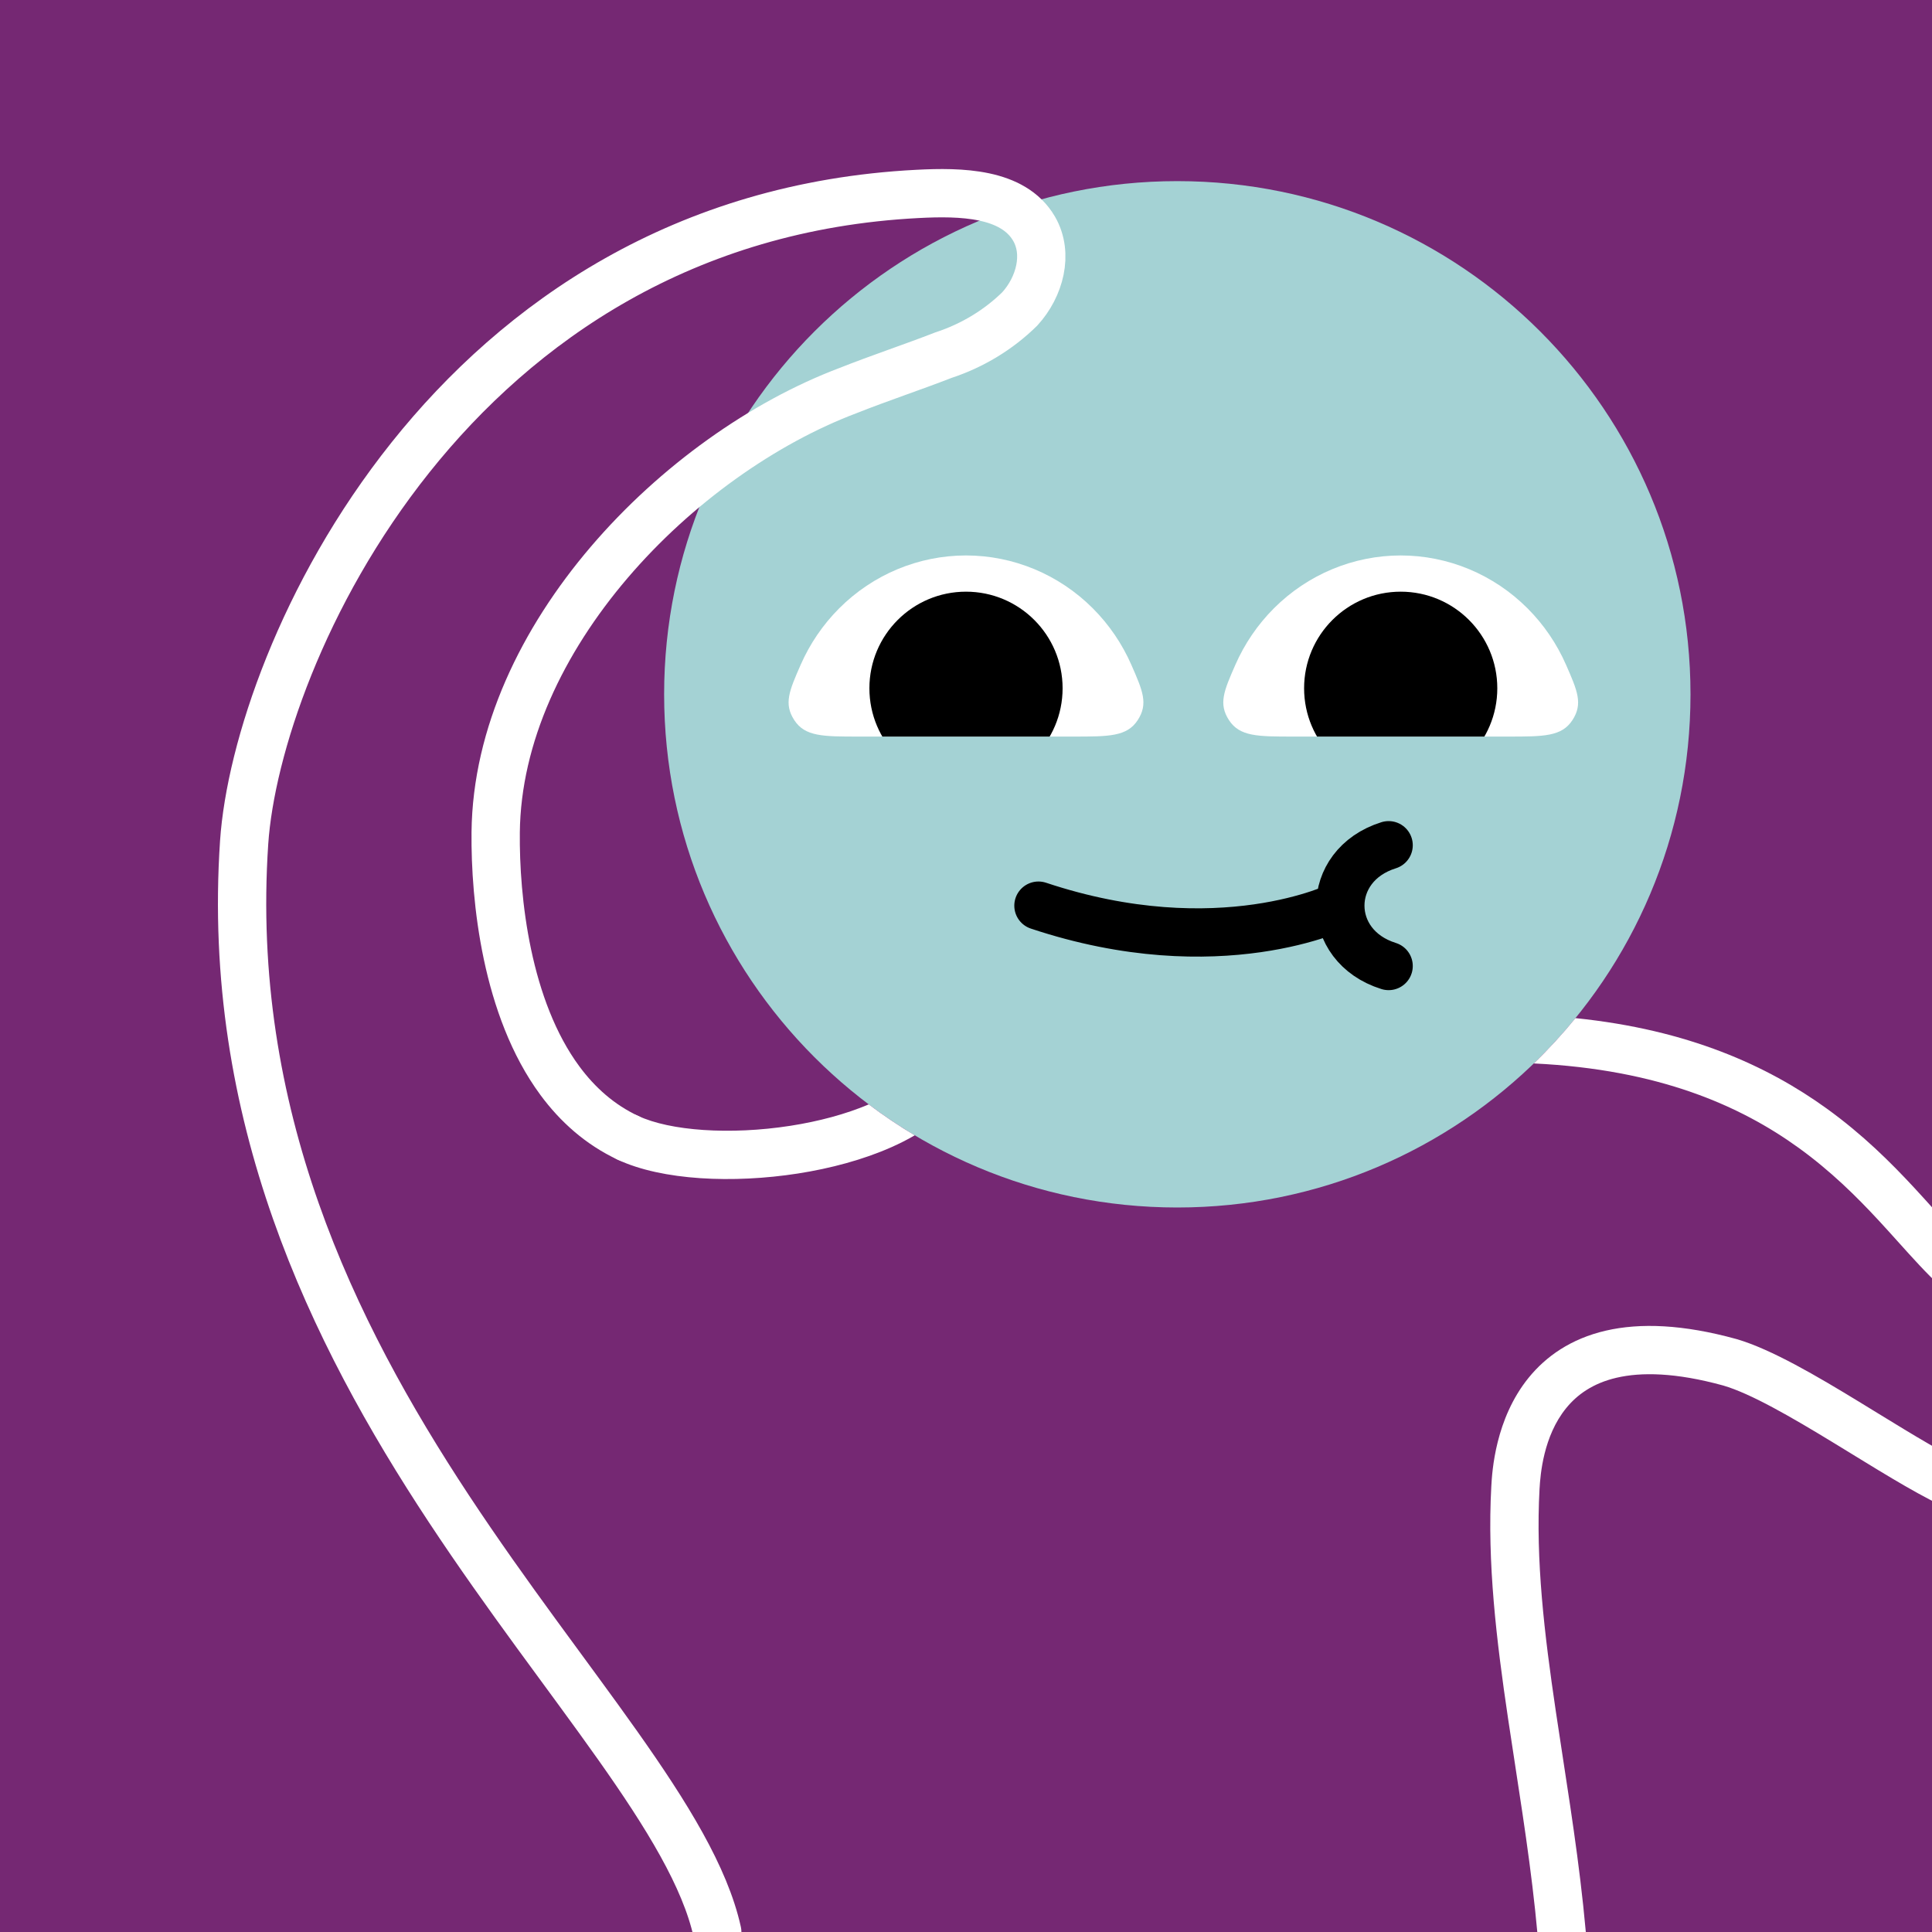
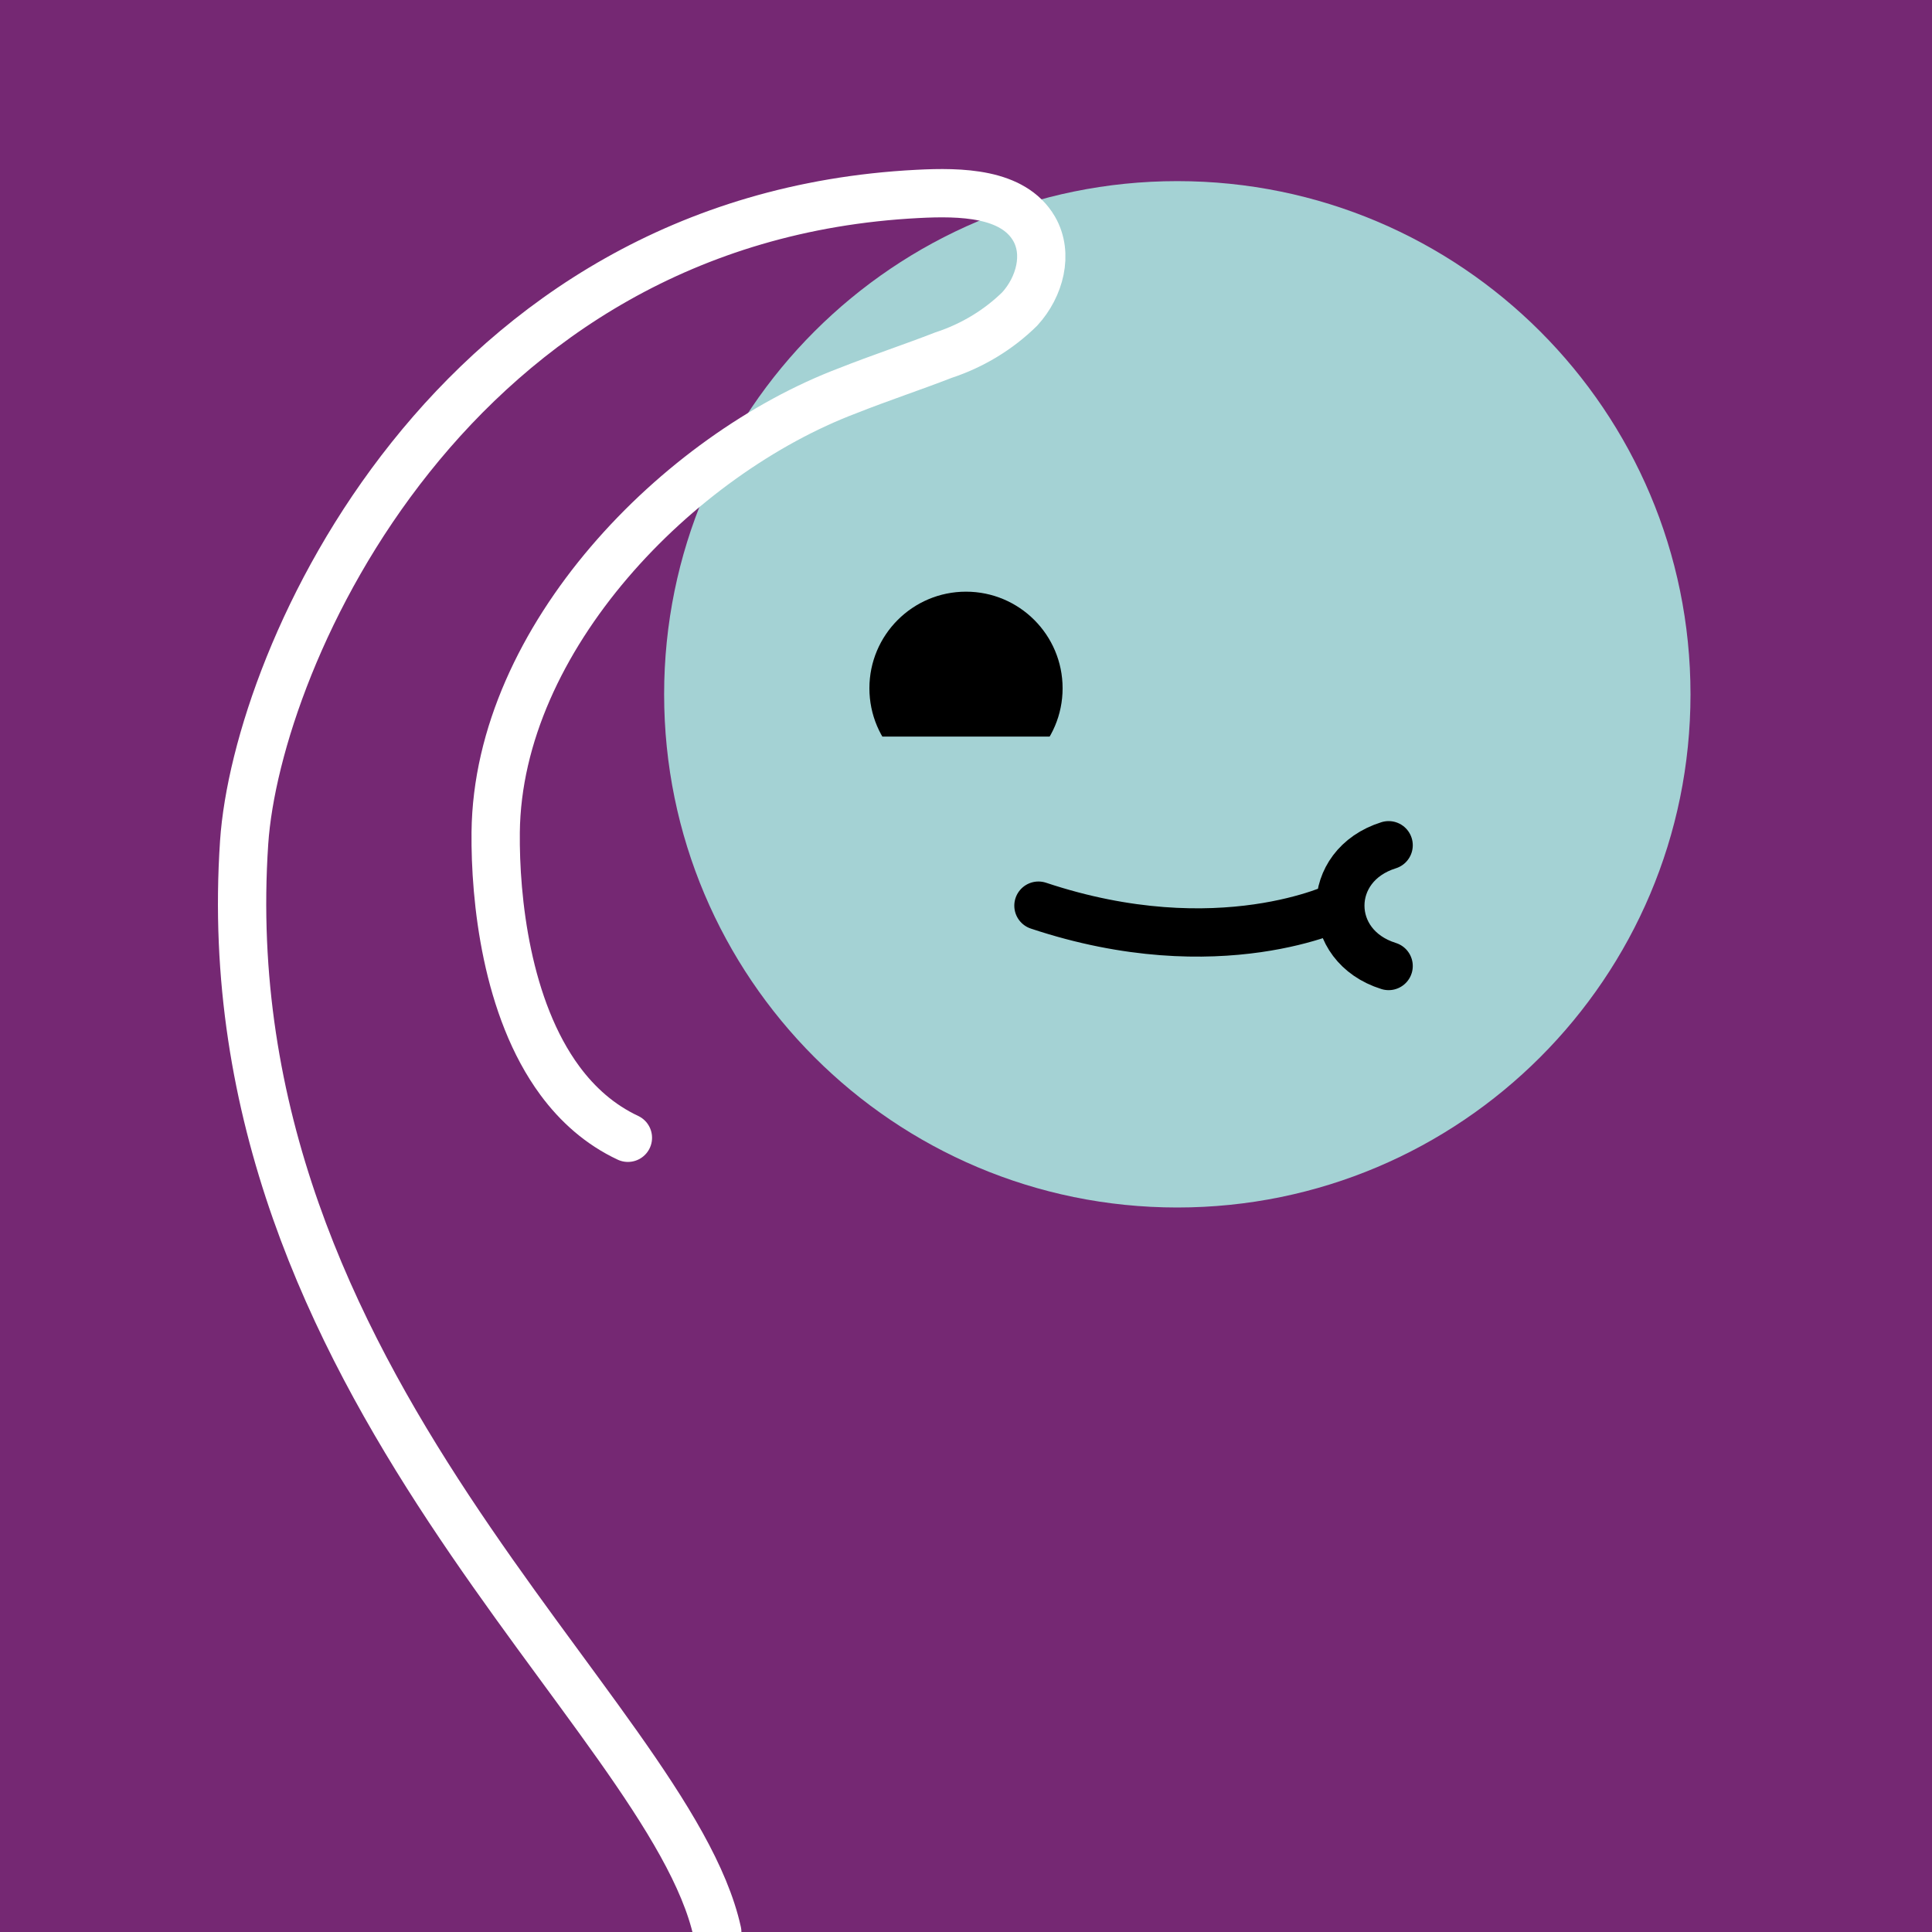
<svg xmlns="http://www.w3.org/2000/svg" width="48" height="48" viewBox="0 0 160 160" fill="none">
  <rect width="160" height="160" fill="#752873" />
  <path d="M97.5 100C120.972 100 140 80.972 140 57.5C140 34.028 120.972 15 97.5 15C74.028 15 55 34.028 55 57.5C55 80.972 74.028 100 97.5 100Z" fill="#A4D2D4" />
  <g clip-path="url(#clip0_425_11827)">
    <path d="M116 46C119.927 46.002 123.696 47.573 126.5 50.377C127.856 51.733 128.934 53.325 129.694 55.059C130.636 57.208 131.108 58.282 130.22 59.641C129.332 61 127.847 61 124.878 61L107.121 61C104.153 61 102.668 61 101.78 59.641C100.892 58.282 101.364 57.208 102.306 55.059C103.066 53.325 104.144 51.733 105.5 50.377C108.304 47.573 112.073 46.002 116 46Z" fill="white" />
    <path d="M116 49C111.582 49 108 52.582 108 57C108 61.418 111.582 65 116 65C120.418 65 124 61.418 124 57C124 52.582 120.418 49 116 49Z" fill="black" />
  </g>
  <g clip-path="url(#clip1_425_11827)">
-     <path d="M80 46C83.927 46.002 87.696 47.573 90.5 50.377C91.856 51.733 92.933 53.325 93.694 55.059C94.636 57.208 95.108 58.282 94.219 59.641C93.332 61 91.847 61 88.879 61L71.121 61C68.153 61 66.668 61 65.78 59.641C64.892 58.282 65.364 57.208 66.306 55.059C67.067 53.325 68.144 51.733 69.5 50.377C72.304 47.573 76.073 46.002 80 46Z" fill="white" />
    <path d="M80 49C75.582 49 72 52.582 72 57C72 61.418 75.582 65 80 65C84.418 65 88 61.418 88 57C88 52.582 84.418 49 80 49Z" fill="black" />
  </g>
  <path d="M115 80C112.335 79.167 111.001 77.085 111 75.003M115 70C112.332 70.834 110.999 72.919 111 75.003M86 75.003C101 80 111 75.003 111 75.003" stroke="black" stroke-width="4" stroke-linecap="round" />
  <defs>
    <clipPath id="clip0_425_11827">
-       <rect width="30" height="15" fill="white" transform="translate(131 61) rotate(-180)" />
-     </clipPath>
+       </clipPath>
    <clipPath id="clip1_425_11827">
      <rect width="30" height="15" fill="white" transform="translate(95 61) rotate(-180)" />
    </clipPath>
  </defs>
  <g clip-path="url(#clip0_439_7389)">
-     <path fill-rule="evenodd" clip-rule="evenodd" d="M71.944 91.461C73.165 92.381 74.437 93.237 75.755 94.024C75.141 94.381 74.498 94.705 73.84 94.998C71.499 96.039 68.796 96.762 66.075 97.186C60.733 98.017 54.829 97.764 51.149 96.037C50.149 95.567 49.719 94.376 50.188 93.376C50.657 92.376 51.848 91.946 52.848 92.415C55.476 93.648 60.442 94.014 65.46 93.233C67.805 92.868 70.05 92.268 71.944 91.461ZM130.473 84.317C129.398 85.636 128.247 86.889 127.024 88.07C137.385 88.564 144.137 91.579 148.955 95.058C151.615 96.98 153.732 99.076 155.581 101.07C156.124 101.656 156.661 102.254 157.19 102.841L157.191 102.842C158.393 104.179 159.553 105.469 160.649 106.474C161.463 107.22 162.728 107.165 163.475 106.351C164.221 105.537 164.166 104.271 163.352 103.525C162.401 102.654 161.454 101.6 160.333 100.352C159.777 99.733 159.178 99.066 158.514 98.35C156.581 96.266 154.261 93.957 151.296 91.816C146.381 88.266 139.821 85.27 130.473 84.317ZM143.792 110.891C139.387 109.677 135.84 109.538 132.983 110.199C130.091 110.869 128.027 112.335 126.596 114.097C123.826 117.508 123.574 121.856 123.504 123.085L123.504 123.088C123.152 129.422 123.93 135.845 124.892 142.329C125.085 143.625 125.284 144.922 125.484 146.223L125.484 146.226L125.484 146.226C126.293 151.488 127.111 156.81 127.506 162.342C127.584 163.444 128.541 164.273 129.643 164.194C130.745 164.116 131.574 163.159 131.496 162.057C131.088 156.347 130.239 150.824 129.427 145.548L129.427 145.547C129.23 144.264 129.035 142.995 128.849 141.742C127.891 135.284 127.17 129.207 127.498 123.311C127.568 122.088 127.817 118.939 129.701 116.619C130.597 115.515 131.899 114.556 133.886 114.096C135.907 113.628 138.746 113.652 142.713 114.743C144.984 115.407 148.291 117.317 151.885 119.508C152.375 119.806 152.87 120.11 153.367 120.415L153.37 120.417L153.37 120.418C156.349 122.246 159.38 124.106 161.649 125.07C162.665 125.502 163.84 125.028 164.271 124.012C164.703 122.995 164.229 121.821 163.213 121.389C161.245 120.553 158.528 118.887 155.508 117.036L155.508 117.036L155.505 117.034C155 116.724 154.487 116.409 153.967 116.092C150.507 113.983 146.707 111.74 143.82 110.899L143.806 110.895L143.792 110.891Z" fill="white" />
    <path d="M59.4 160C55.376 141.804 17.2 114.778 20.219 69.767C21.255 54.367 37.322 18.052 75.975 16.06C79.596 15.869 83.892 15.965 85.633 18.933C86.85 21.031 86.105 23.77 84.456 25.58C82.695 27.312 80.531 28.624 78.137 29.41C75.522 30.426 72.846 31.307 70.24 32.341C56.202 37.638 41.221 52.823 41.05 68.927C40.994 74.48 41.941 83.502 46.37 89.5C47.836 91.485 49.682 93.138 52 94.226" stroke="white" stroke-width="4" stroke-miterlimit="10" stroke-linecap="round" />
  </g>
  <defs>
    <clipPath id="clip0_439_7389">
      <rect width="160" height="160" fill="white" />
    </clipPath>
  </defs>
</svg>